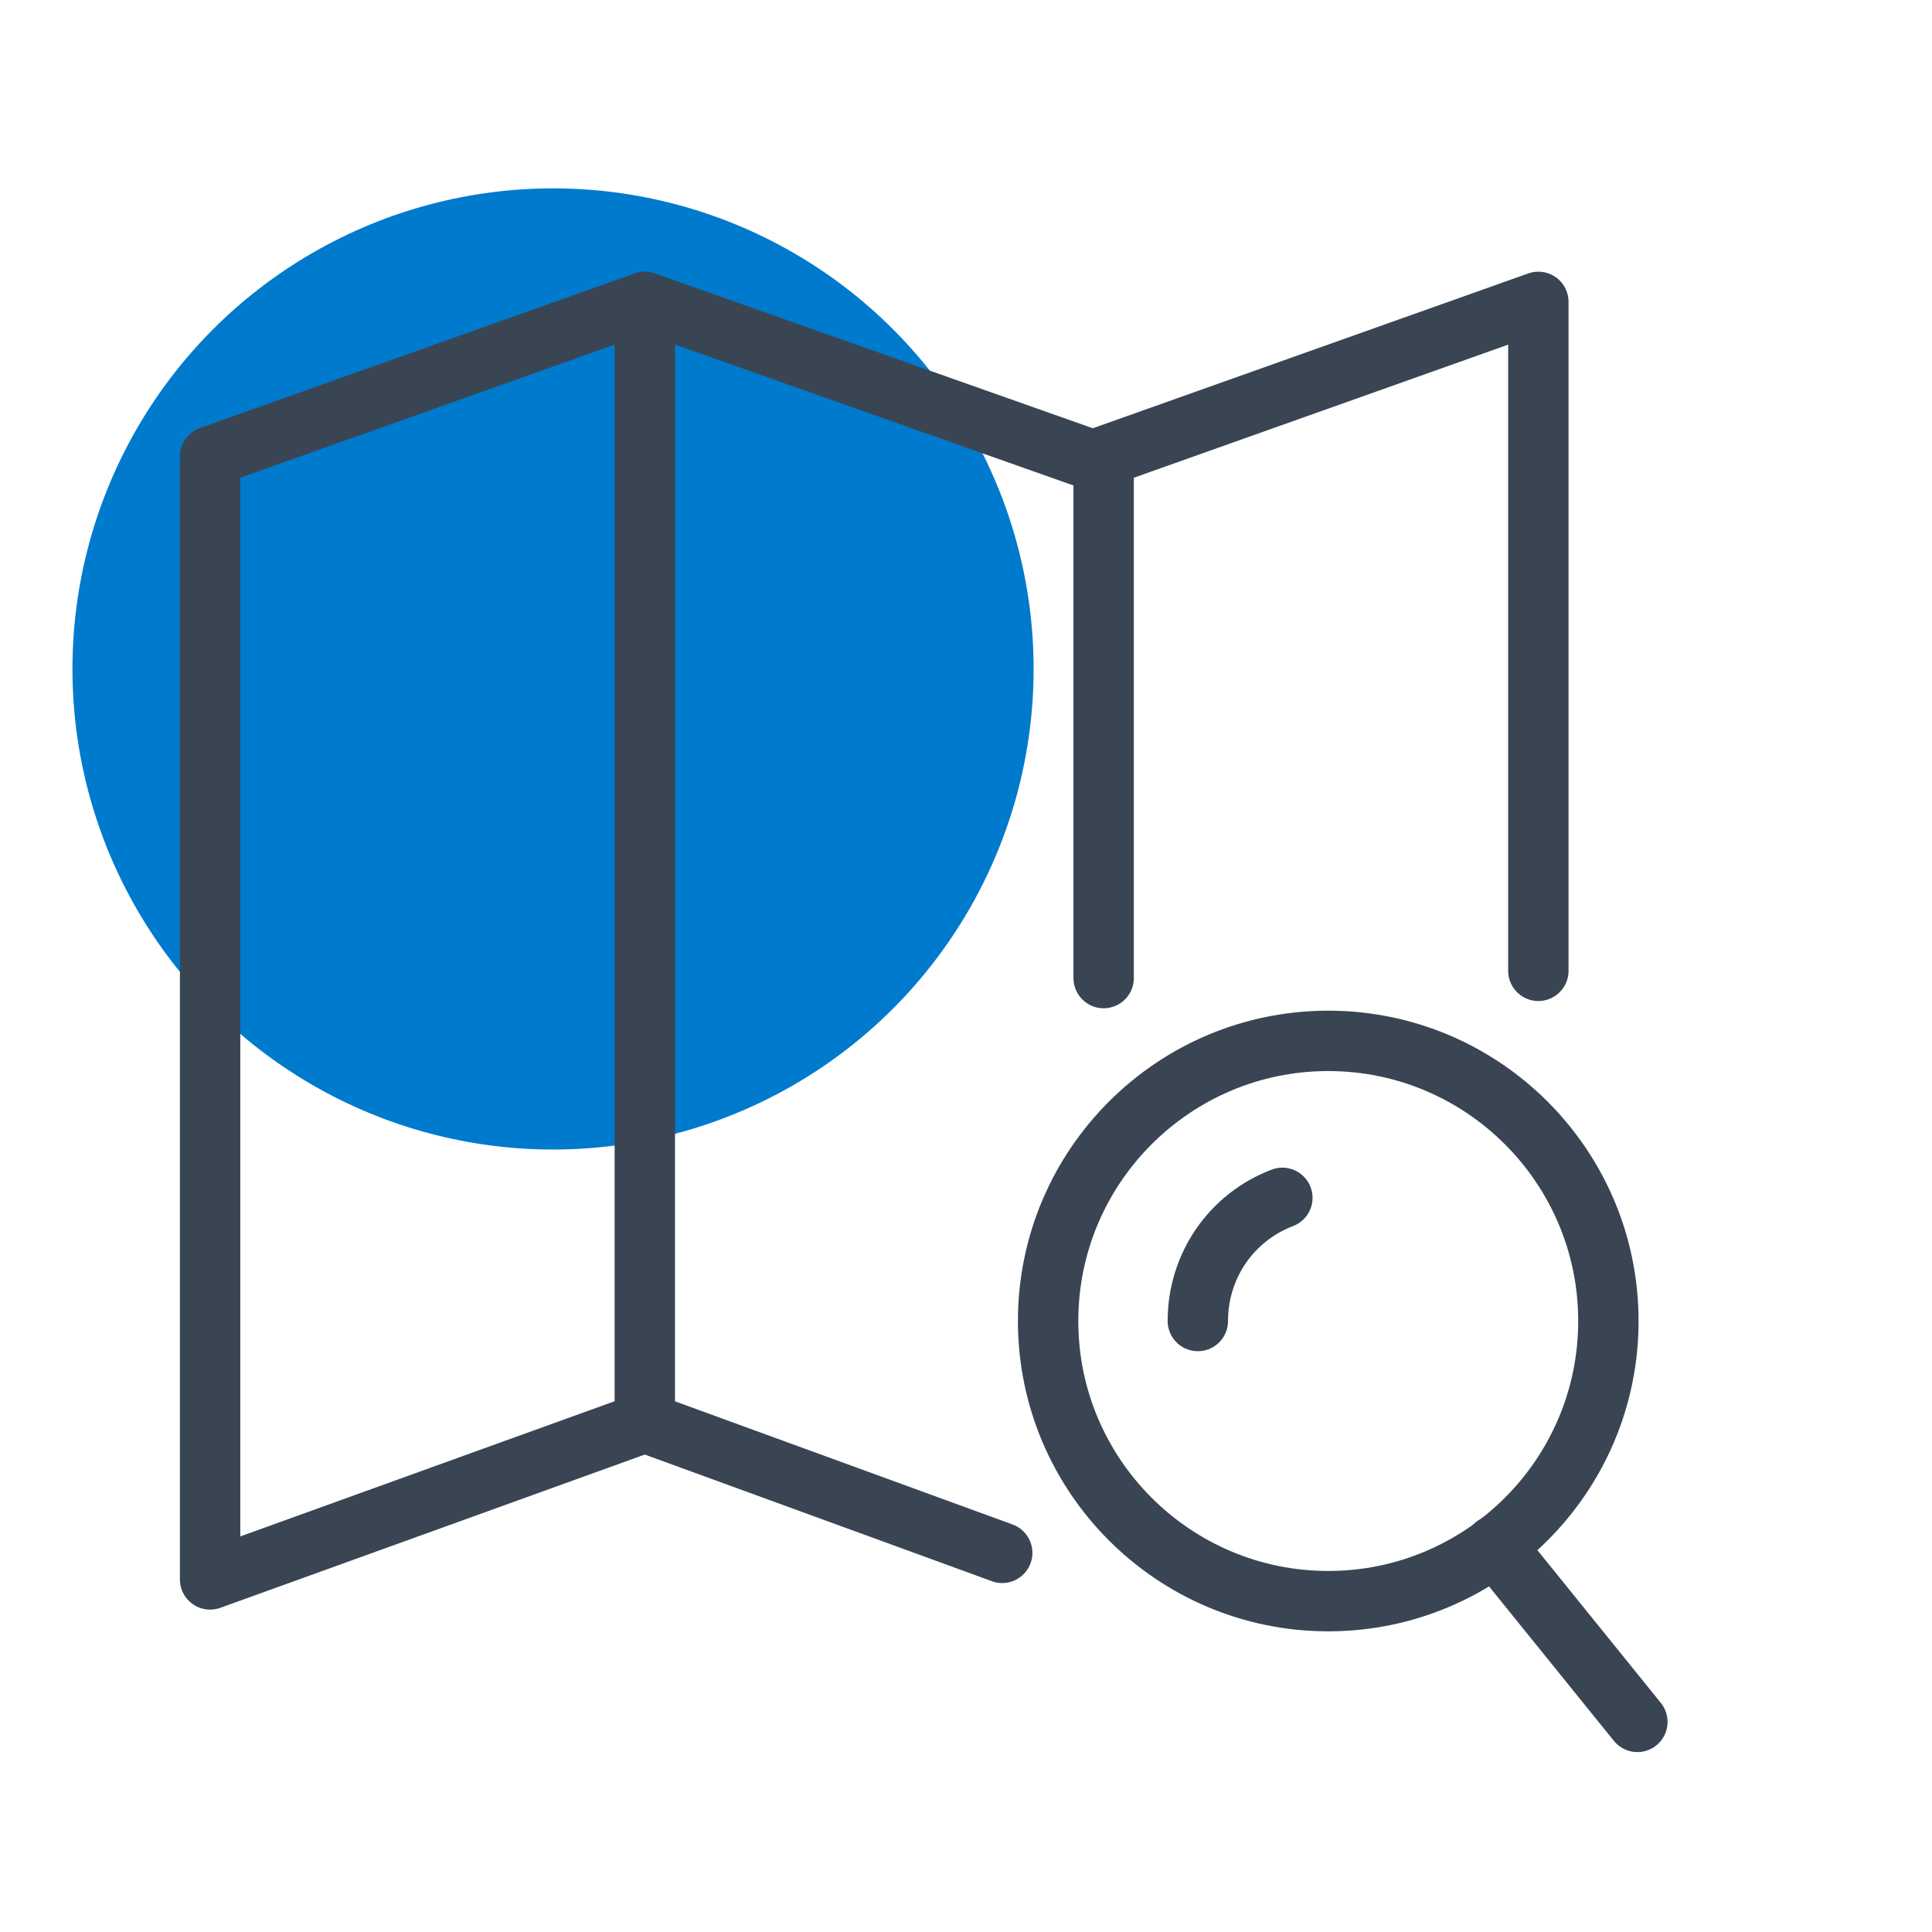
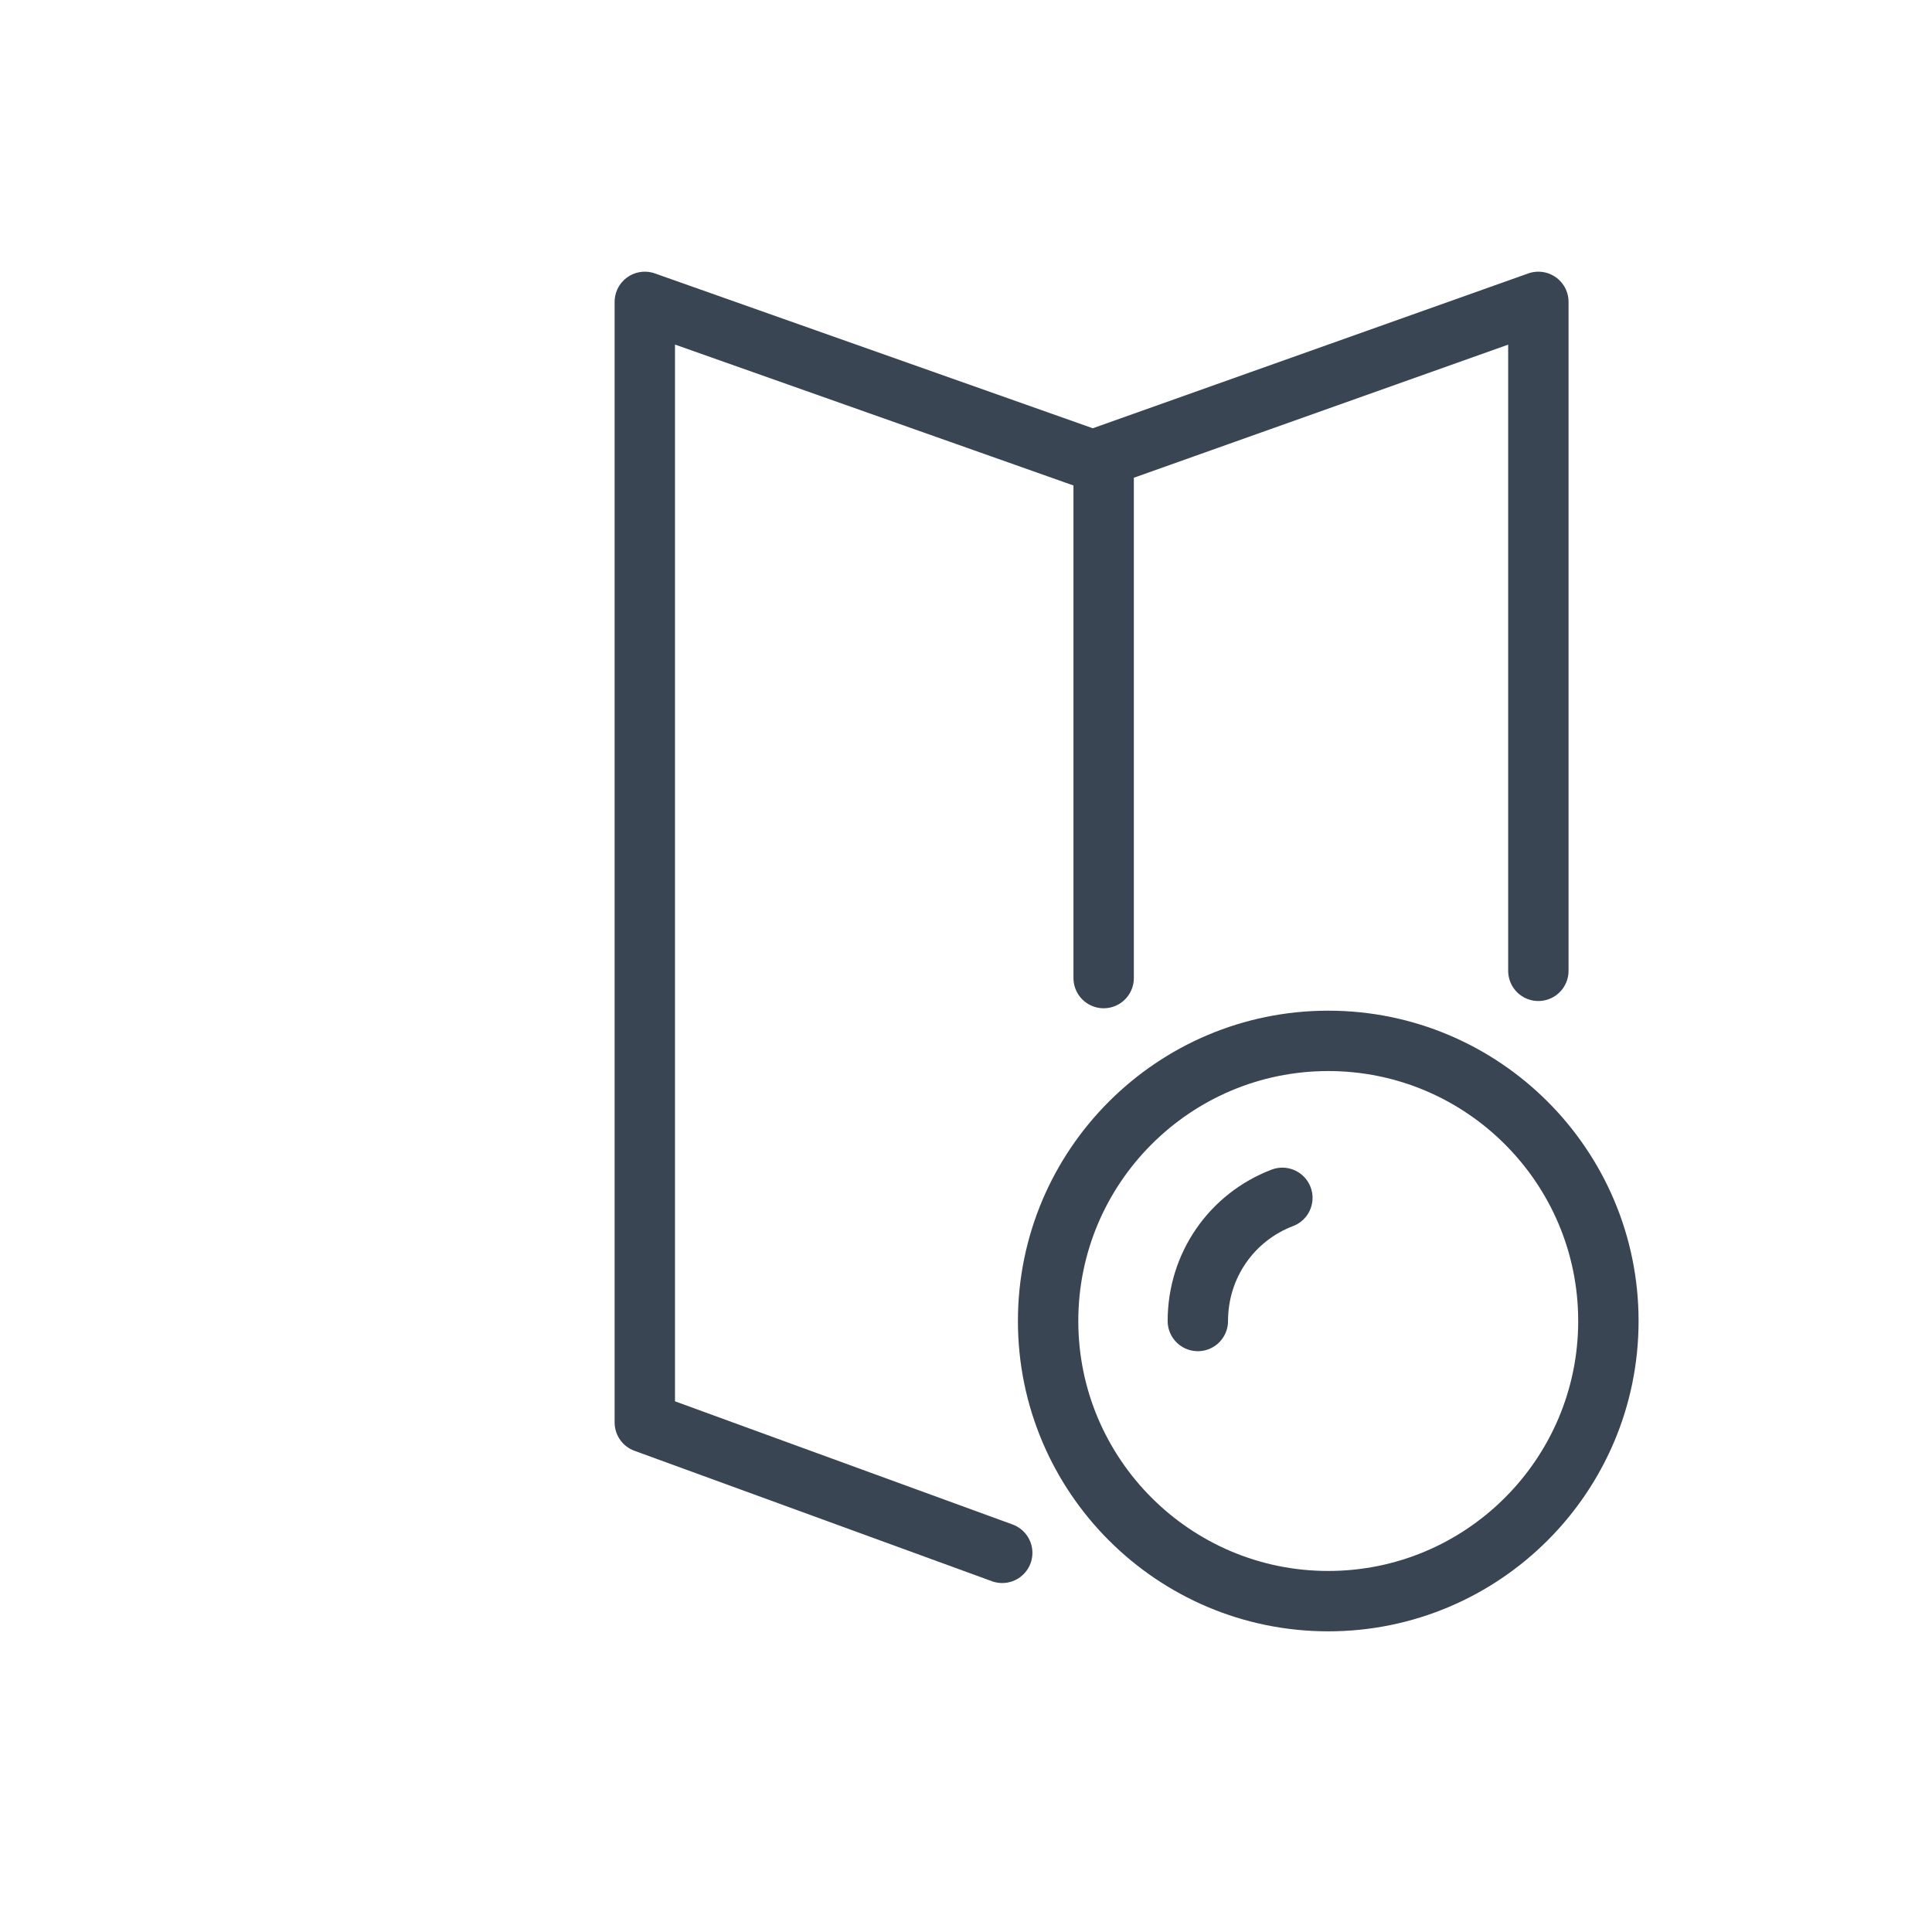
<svg xmlns="http://www.w3.org/2000/svg" version="1.1" id="Planche_de_pictogrammes" x="0px" y="0px" viewBox="0 0 80 80" style="enable-background:new 0 0 80 80;" xml:space="preserve">
  <style type="text/css">
	.st0{fill:#007acd;}
	.st1{fill:none;stroke:#394553;stroke-width:2.5;stroke-linecap:round;stroke-linejoin:round;}
	.st2{fill:none;stroke:#394553;stroke-width:2.5;stroke-miterlimit:10;}
	.st3{fill:none;stroke:#394553;stroke-width:2.5;stroke-linecap:round;stroke-miterlimit:10;}
</style>
  <title>ico-carto</title>
  <g>
-     <circle class="st0" cx="22.9" cy="27.7" r="19.9" />
    <g>
      <polyline class="st1" points="63.7,40.2 63.7,12.5 45.7,18.9 45.7,40.5   " />
-       <polyline class="st1" points="26.7,12.5 8.7,18.9 8.7,65.4 26.7,58.9   " />
      <polyline class="st1" points="41.5,64.3 26.7,58.9 26.7,12.5 44.8,18.9   " />
-       <path class="st2" d="M66.6,54.7c0,6.4-5.2,11.6-11.6,11.6s-11.6-5.2-11.6-11.6s5.2-11.6,11.6-11.6h0    C61.4,43.1,66.6,48.3,66.6,54.7z" />
+       <path class="st2" d="M66.6,54.7c0,6.4-5.2,11.6-11.6,11.6s-11.6-5.2-11.6-11.6s5.2-11.6,11.6-11.6h0    C61.4,43.1,66.6,48.3,66.6,54.7" />
      <path class="st3" d="M49.6,54.7c0-2.3,1.4-4.3,3.5-5.1" />
-       <line class="st3" x1="61.9" y1="64" x2="67.8" y2="71.3" />
    </g>
  </g>
</svg>